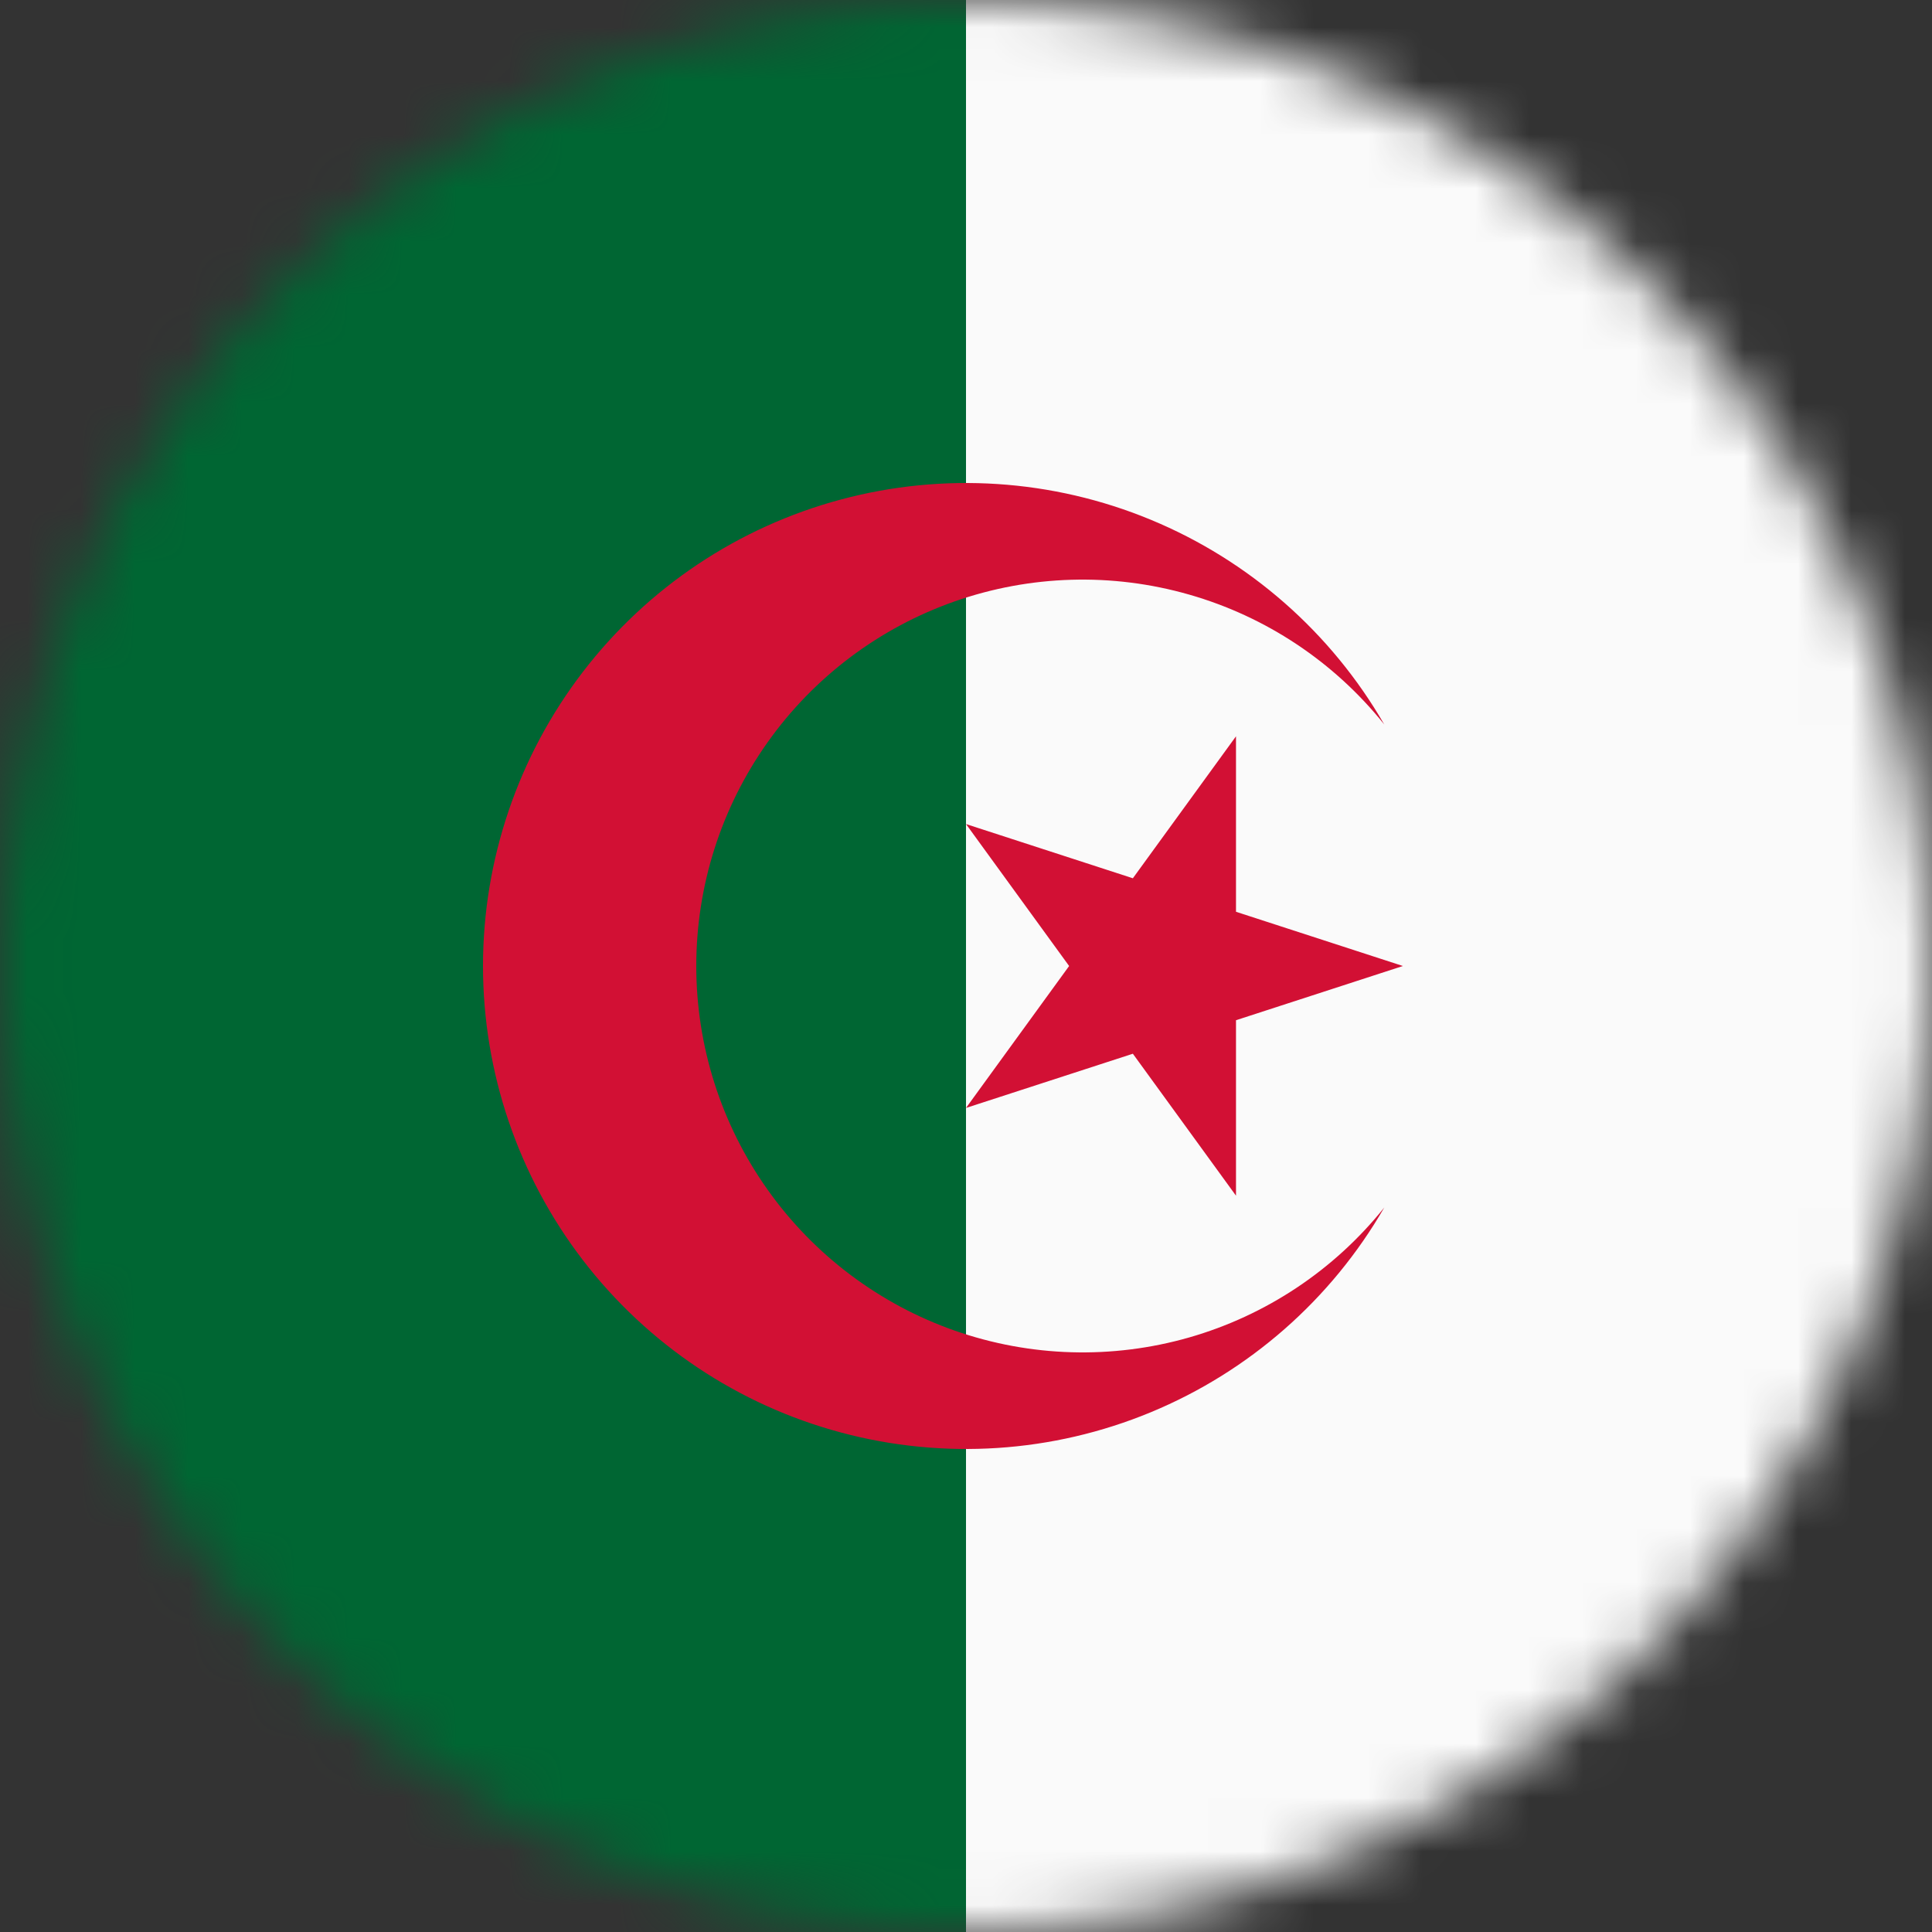
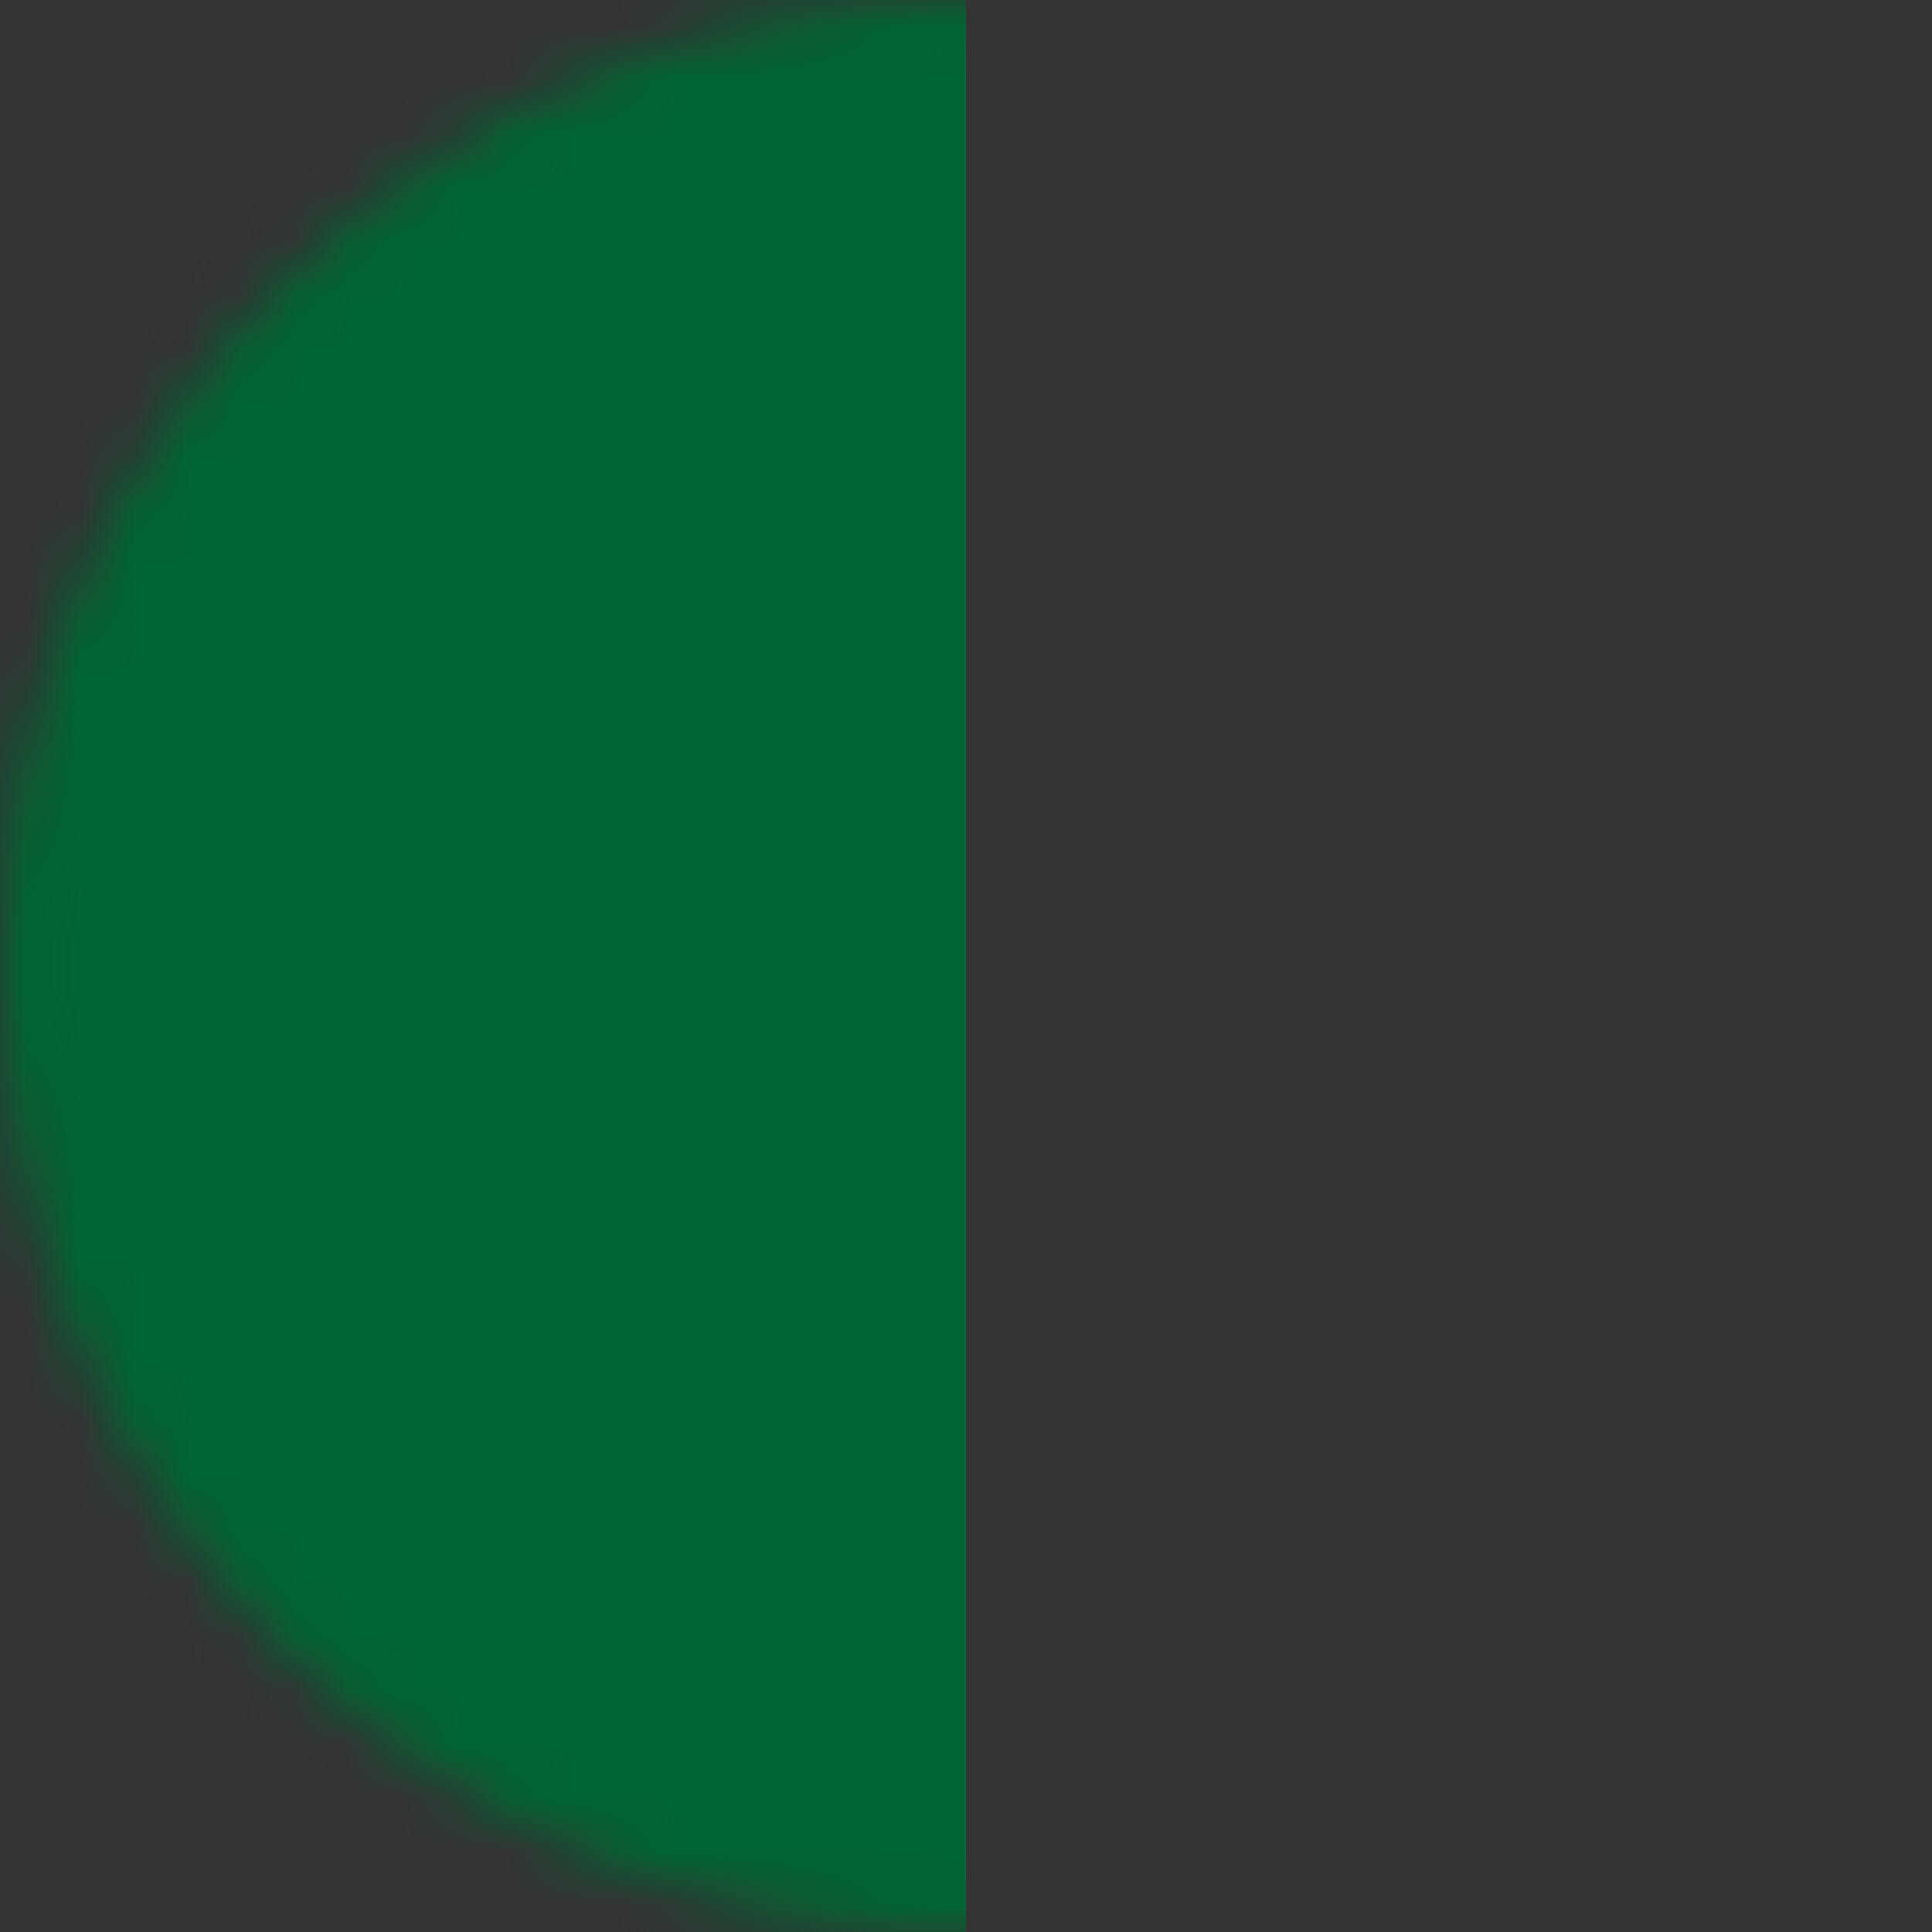
<svg xmlns="http://www.w3.org/2000/svg" width="36" height="36" viewBox="0 0 36 36" fill="none">
  <rect x="0" y="0" width="36" height="36" fill="#333333" stroke="none" />
  <mask id="mask0_8275_27172" style="mask-type:alpha" maskUnits="userSpaceOnUse" x="0" y="0" width="36" height="36">
    <circle cx="18" cy="18" r="18" fill="#D9D9D9" />
  </mask>
  <g mask="url(#mask0_8275_27172)">
-     <path d="M-9 0H45V36H-9V0Z" fill="#FAFAFA" />
+     <path d="M-9 0H45H-9V0Z" fill="#FAFAFA" />
    <path d="M-9 0H18V36H-9V0Z" fill="#006633" />
-     <path d="M25.794 13.5C24.804 11.784 23.274 10.443 21.444 9.685C19.614 8.927 17.584 8.794 15.671 9.307C13.757 9.819 12.066 10.949 10.86 12.521C9.654 14.093 9 16.019 9 18C9 19.981 9.654 21.907 10.86 23.479C12.066 25.051 13.757 26.181 15.671 26.693C17.584 27.206 19.614 27.073 21.444 26.315C23.274 25.557 24.804 24.216 25.794 22.5C24.862 23.665 23.591 24.511 22.157 24.922C20.723 25.332 19.197 25.288 17.789 24.794C16.382 24.3 15.162 23.381 14.3 22.164C13.437 20.947 12.974 19.492 12.974 18C12.974 16.508 13.437 15.053 14.3 13.836C15.162 12.619 16.382 11.7 17.789 11.206C19.197 10.712 20.723 10.668 22.157 11.079C23.591 11.489 24.862 12.335 25.794 13.5ZM26.141 18L18 15.355L23.031 22.28V13.72L18 20.645L26.141 18Z" fill="#D21034" />
  </g>
</svg>